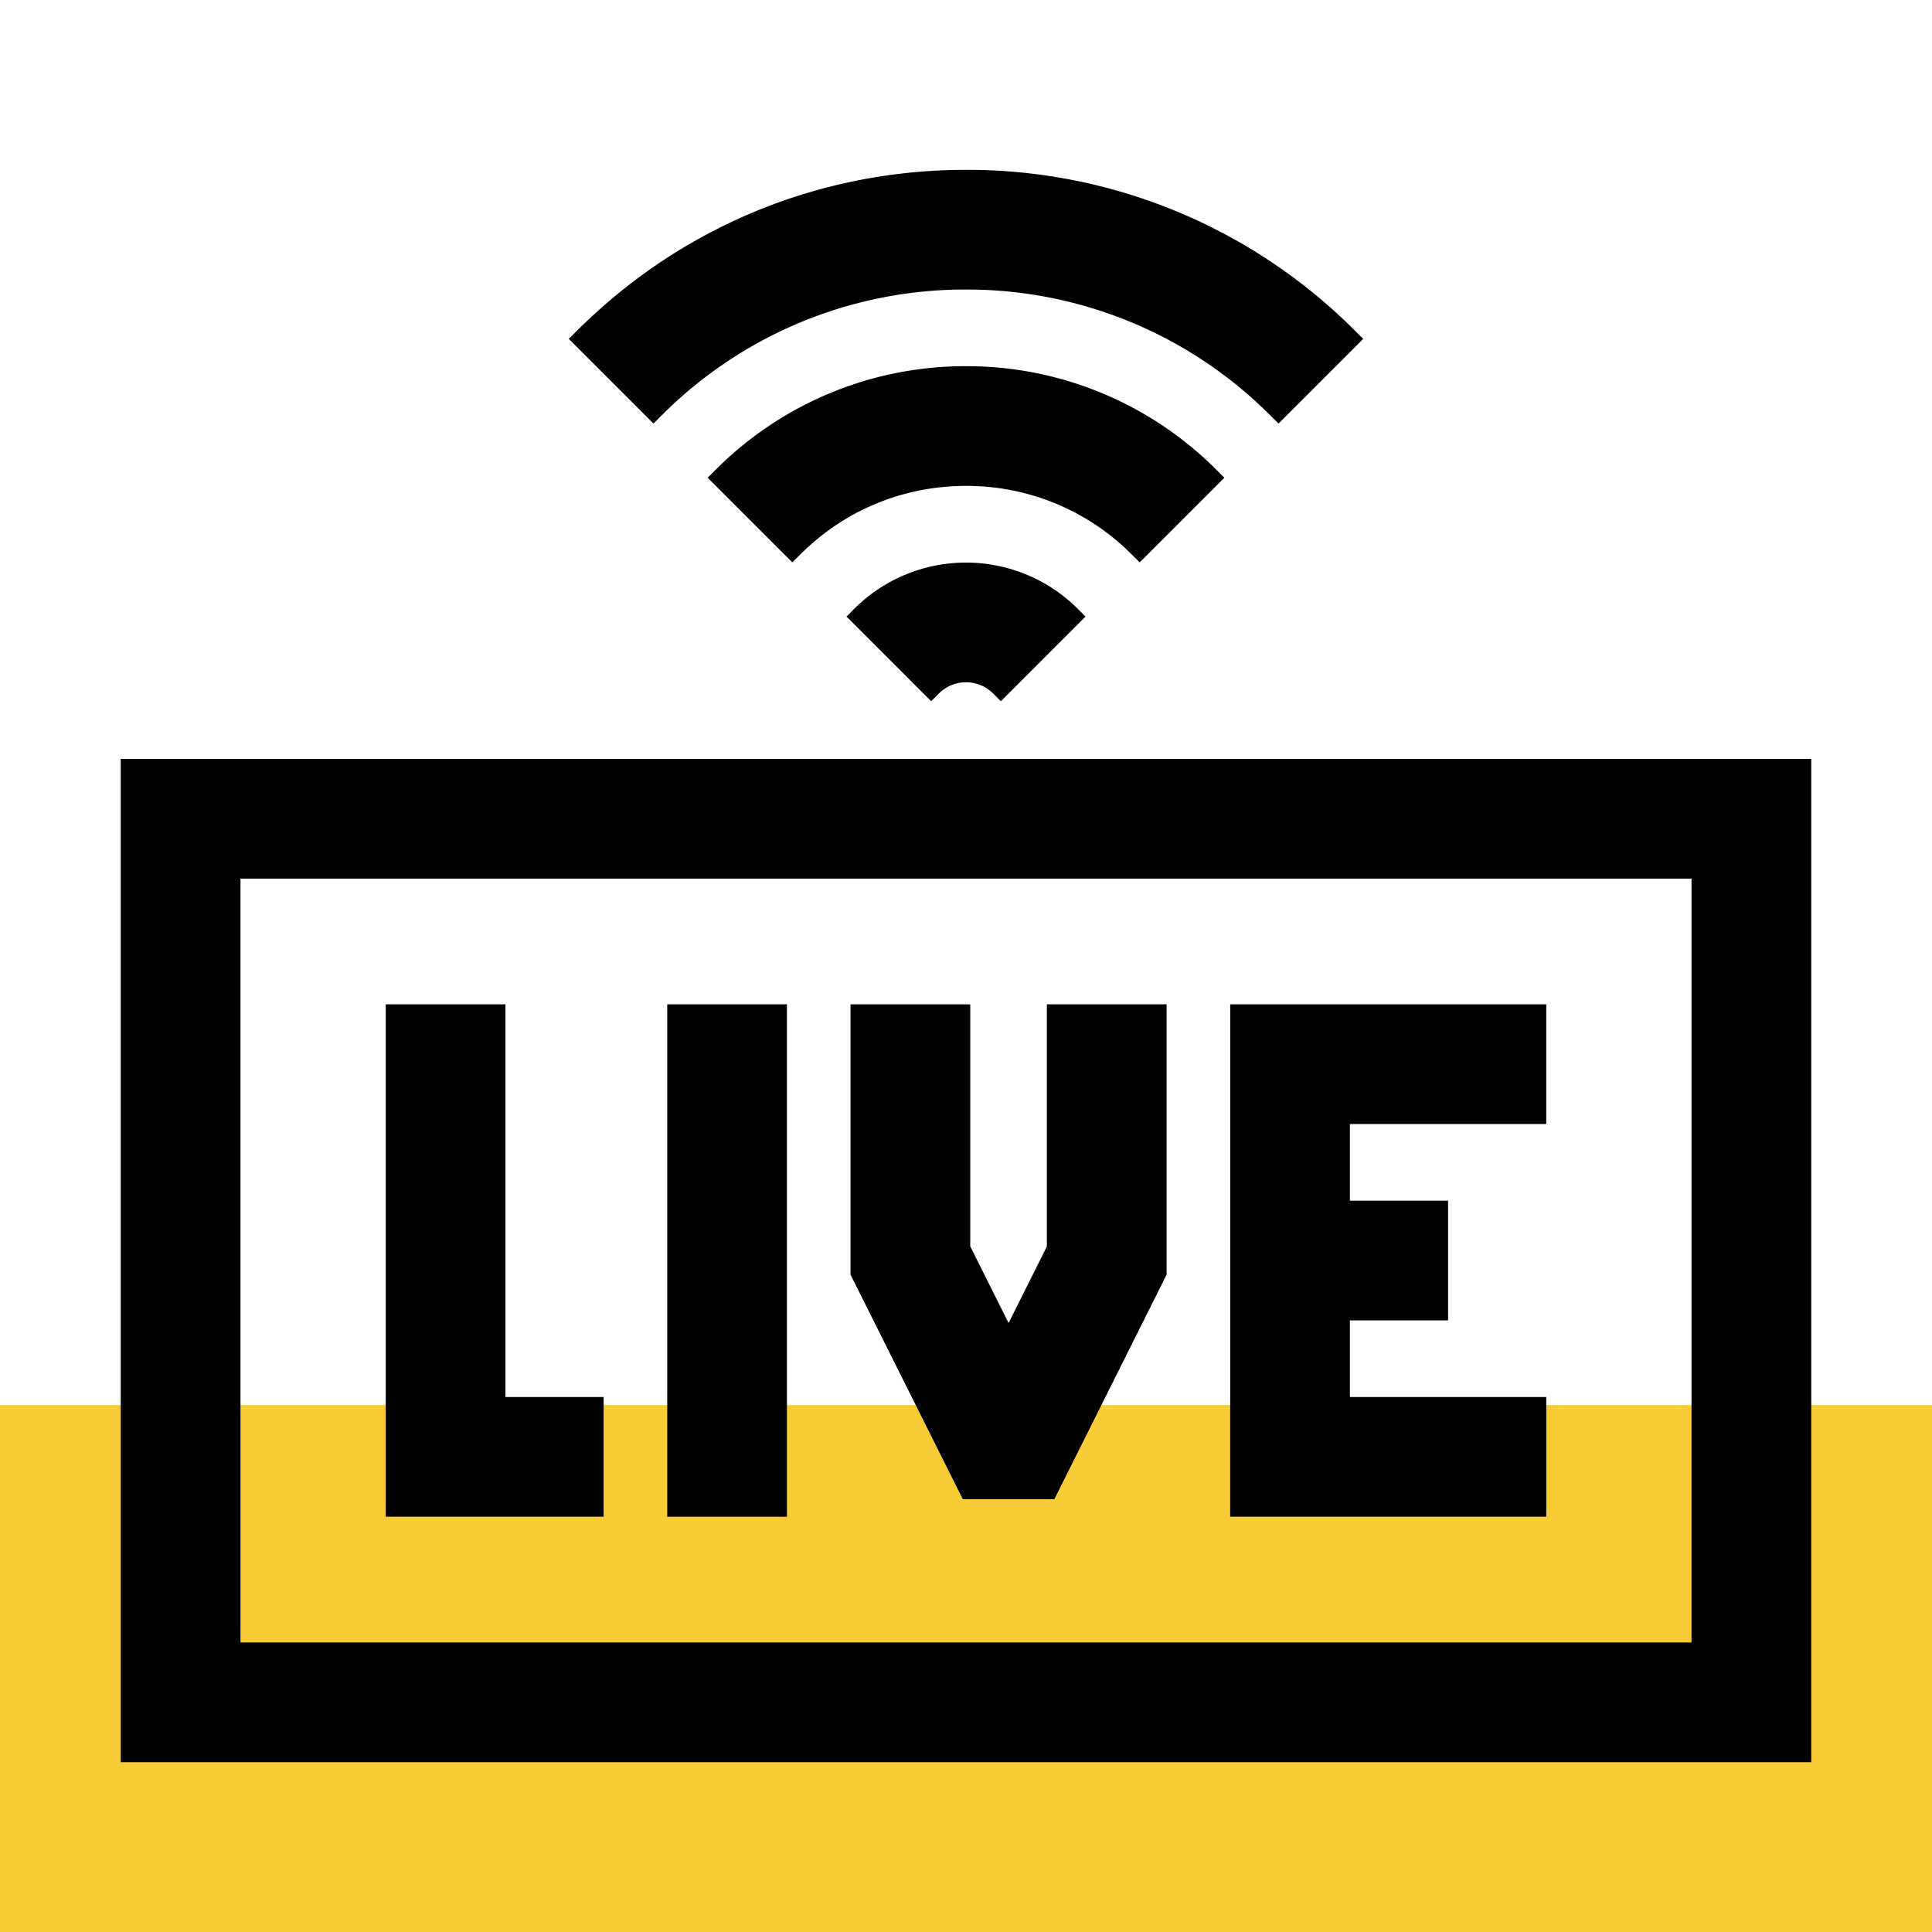
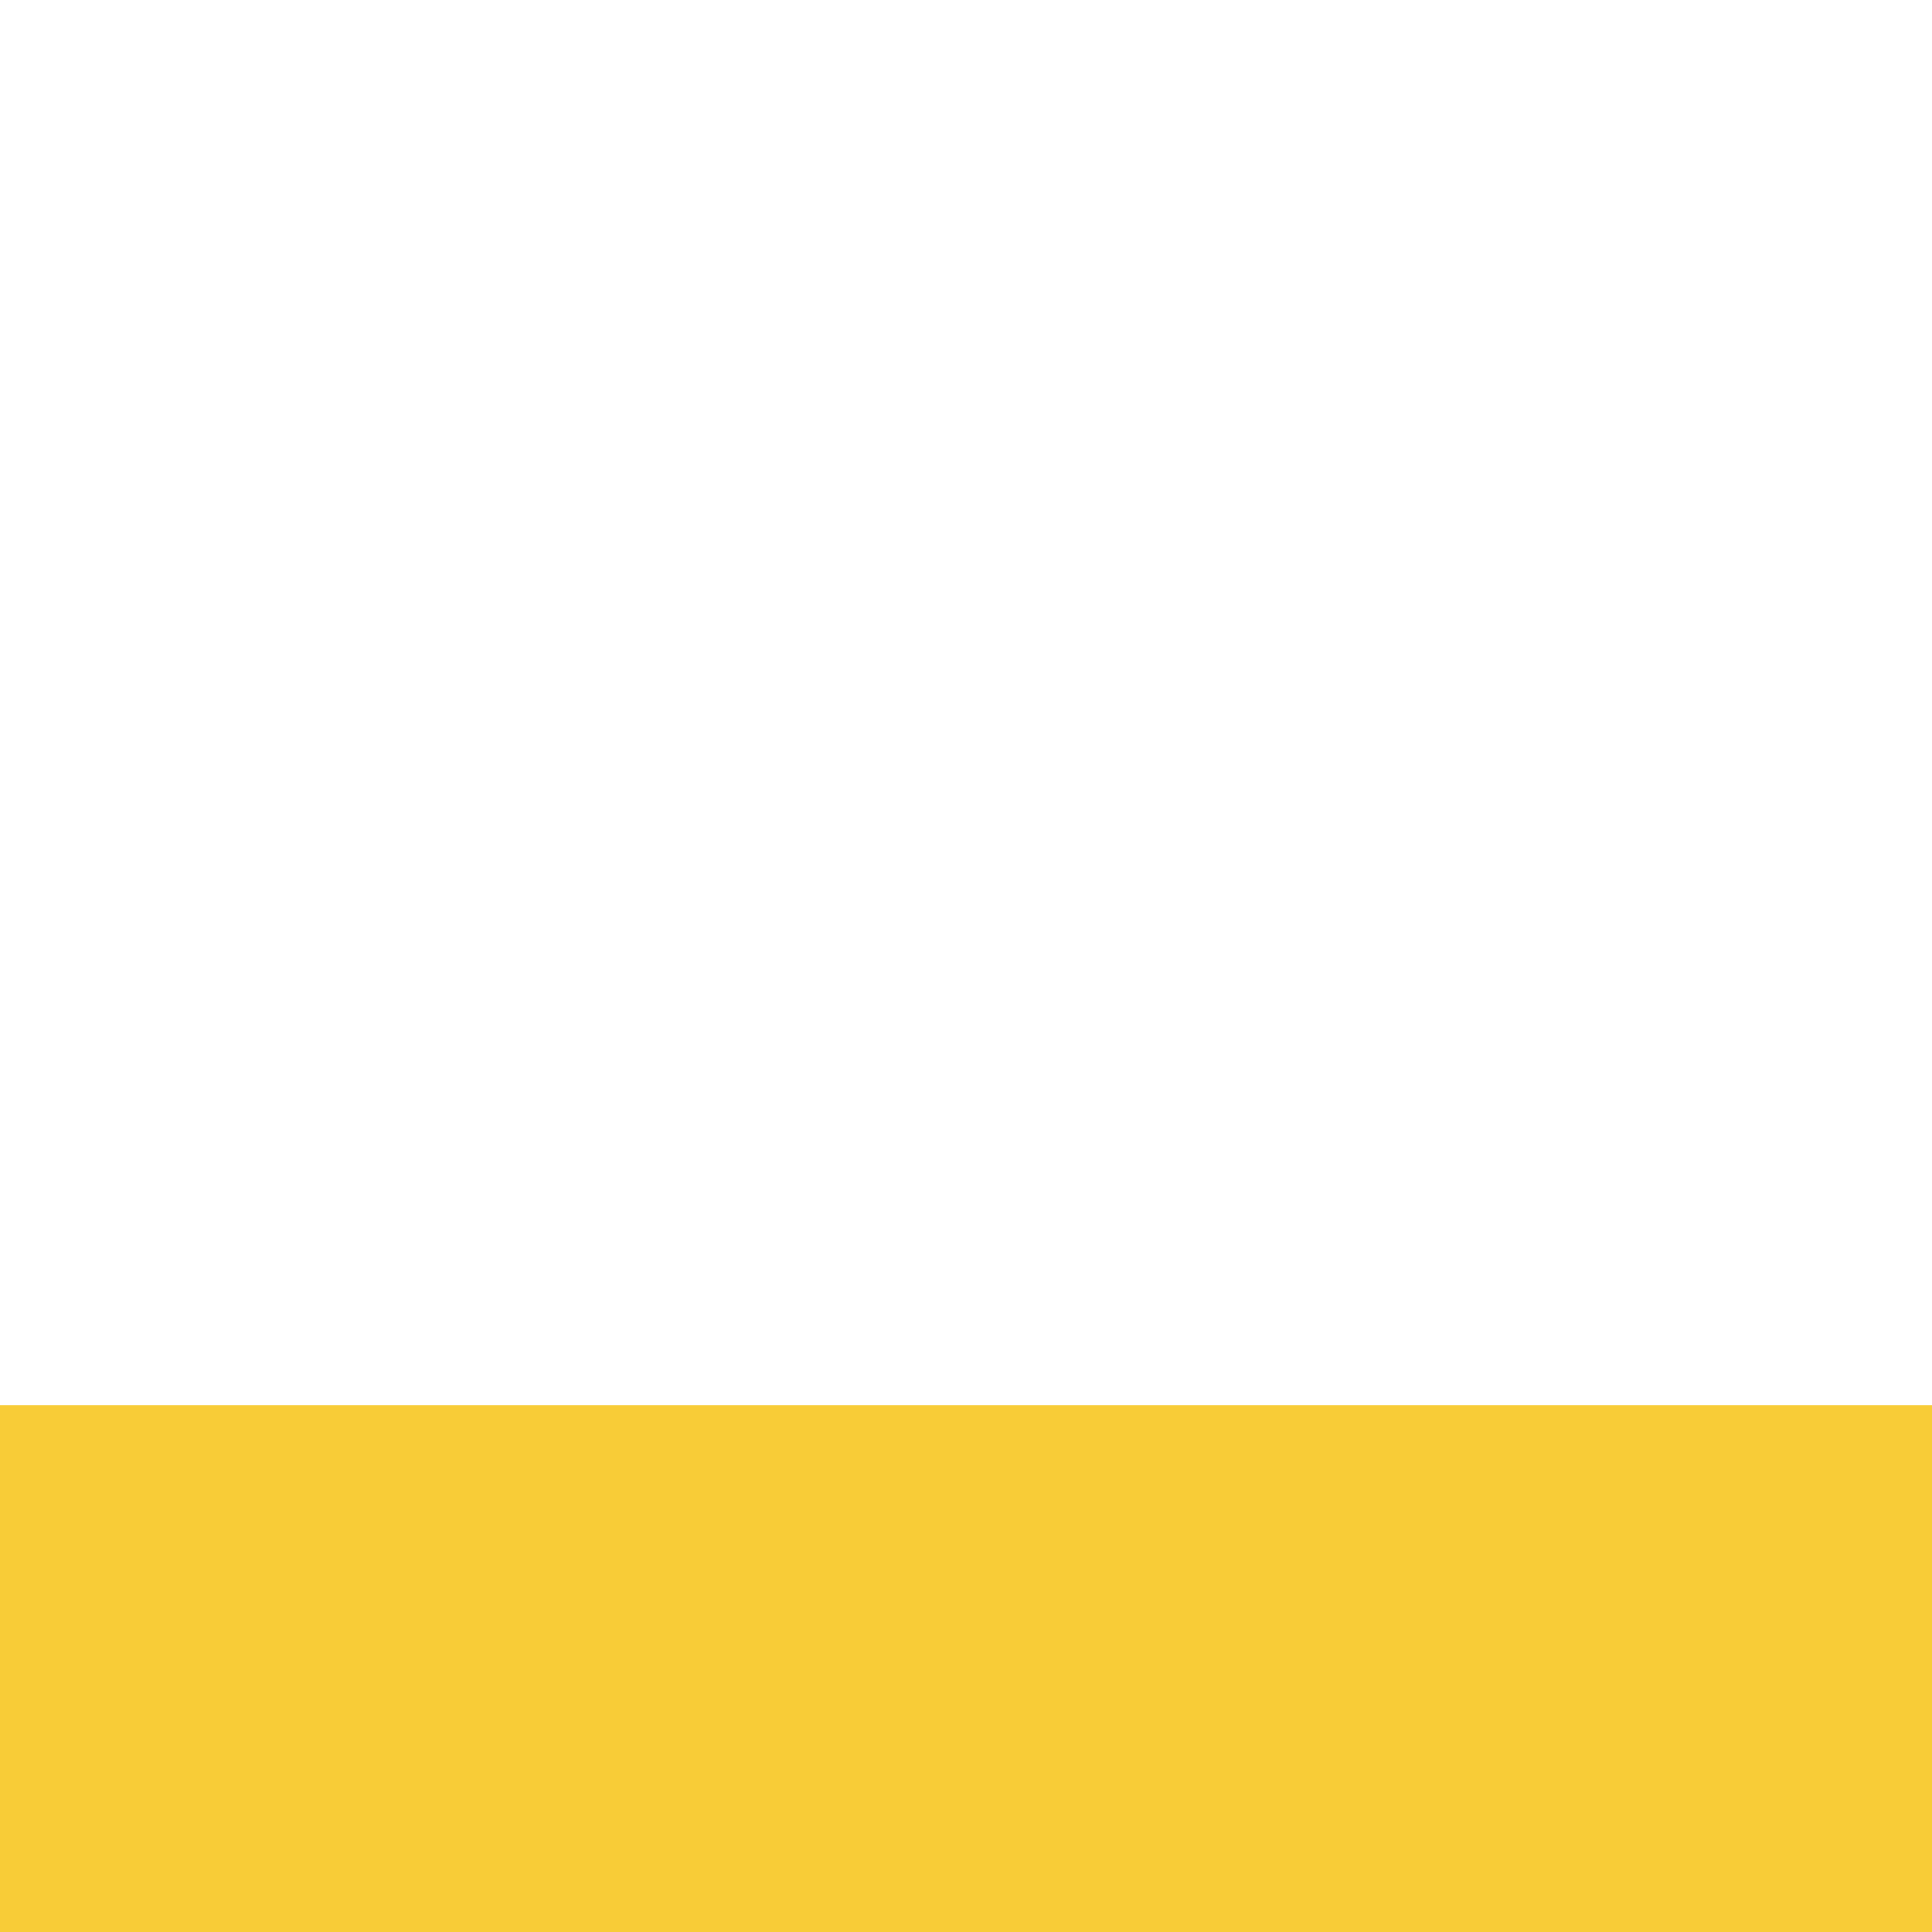
<svg xmlns="http://www.w3.org/2000/svg" fill="none" viewBox="0 0 44 44">
  <path fill="#F8CC37" d="M0 32h44v12H0z" />
-   <path fill="currentColor" fill-rule="evenodd" d="M22 3.868c-3.35 0-6.5 1.305-8.869 3.674l-.177.176 1.928 1.928.177-.176A9.75 9.75 0 0 1 22 6.594a9.75 9.75 0 0 1 6.94 2.876l.178.176 1.928-1.928-.177-.176A12.46 12.46 0 0 0 22 3.868m-5.707 6.836A8.02 8.02 0 0 1 22 8.34a8.02 8.02 0 0 1 5.707 2.364l.177.176-1.928 1.928-.177-.176A5.3 5.3 0 0 0 22 11.066c-1.428 0-2.77.556-3.779 1.566l-.177.176-1.928-1.928zm8.252 3.161a3.603 3.603 0 0 0-5.09 0l-.177.177.177.177 1.751 1.751.177-.177a.874.874 0 0 1 1.234 0l.177.177 1.928-1.928zM2.75 17.283v22.85h38.5v-22.85zm2.727 20.123V20.01h33.046v17.396zm12.445-14.533h-2.726v11.67h2.726zm-9.137 0h2.726v8.943h2.236v2.726H8.785zm13.312 0H19.37v6.156l2.558 5.115h2.083l2.558-5.115v-6.156h-2.727v5.513l-.872 1.745-.873-1.745zm5.92 0h7.198v2.726h-4.472v1.745h2.236v2.727h-2.236v1.745h4.472v2.726h-7.198z" clip-rule="evenodd" />
</svg>